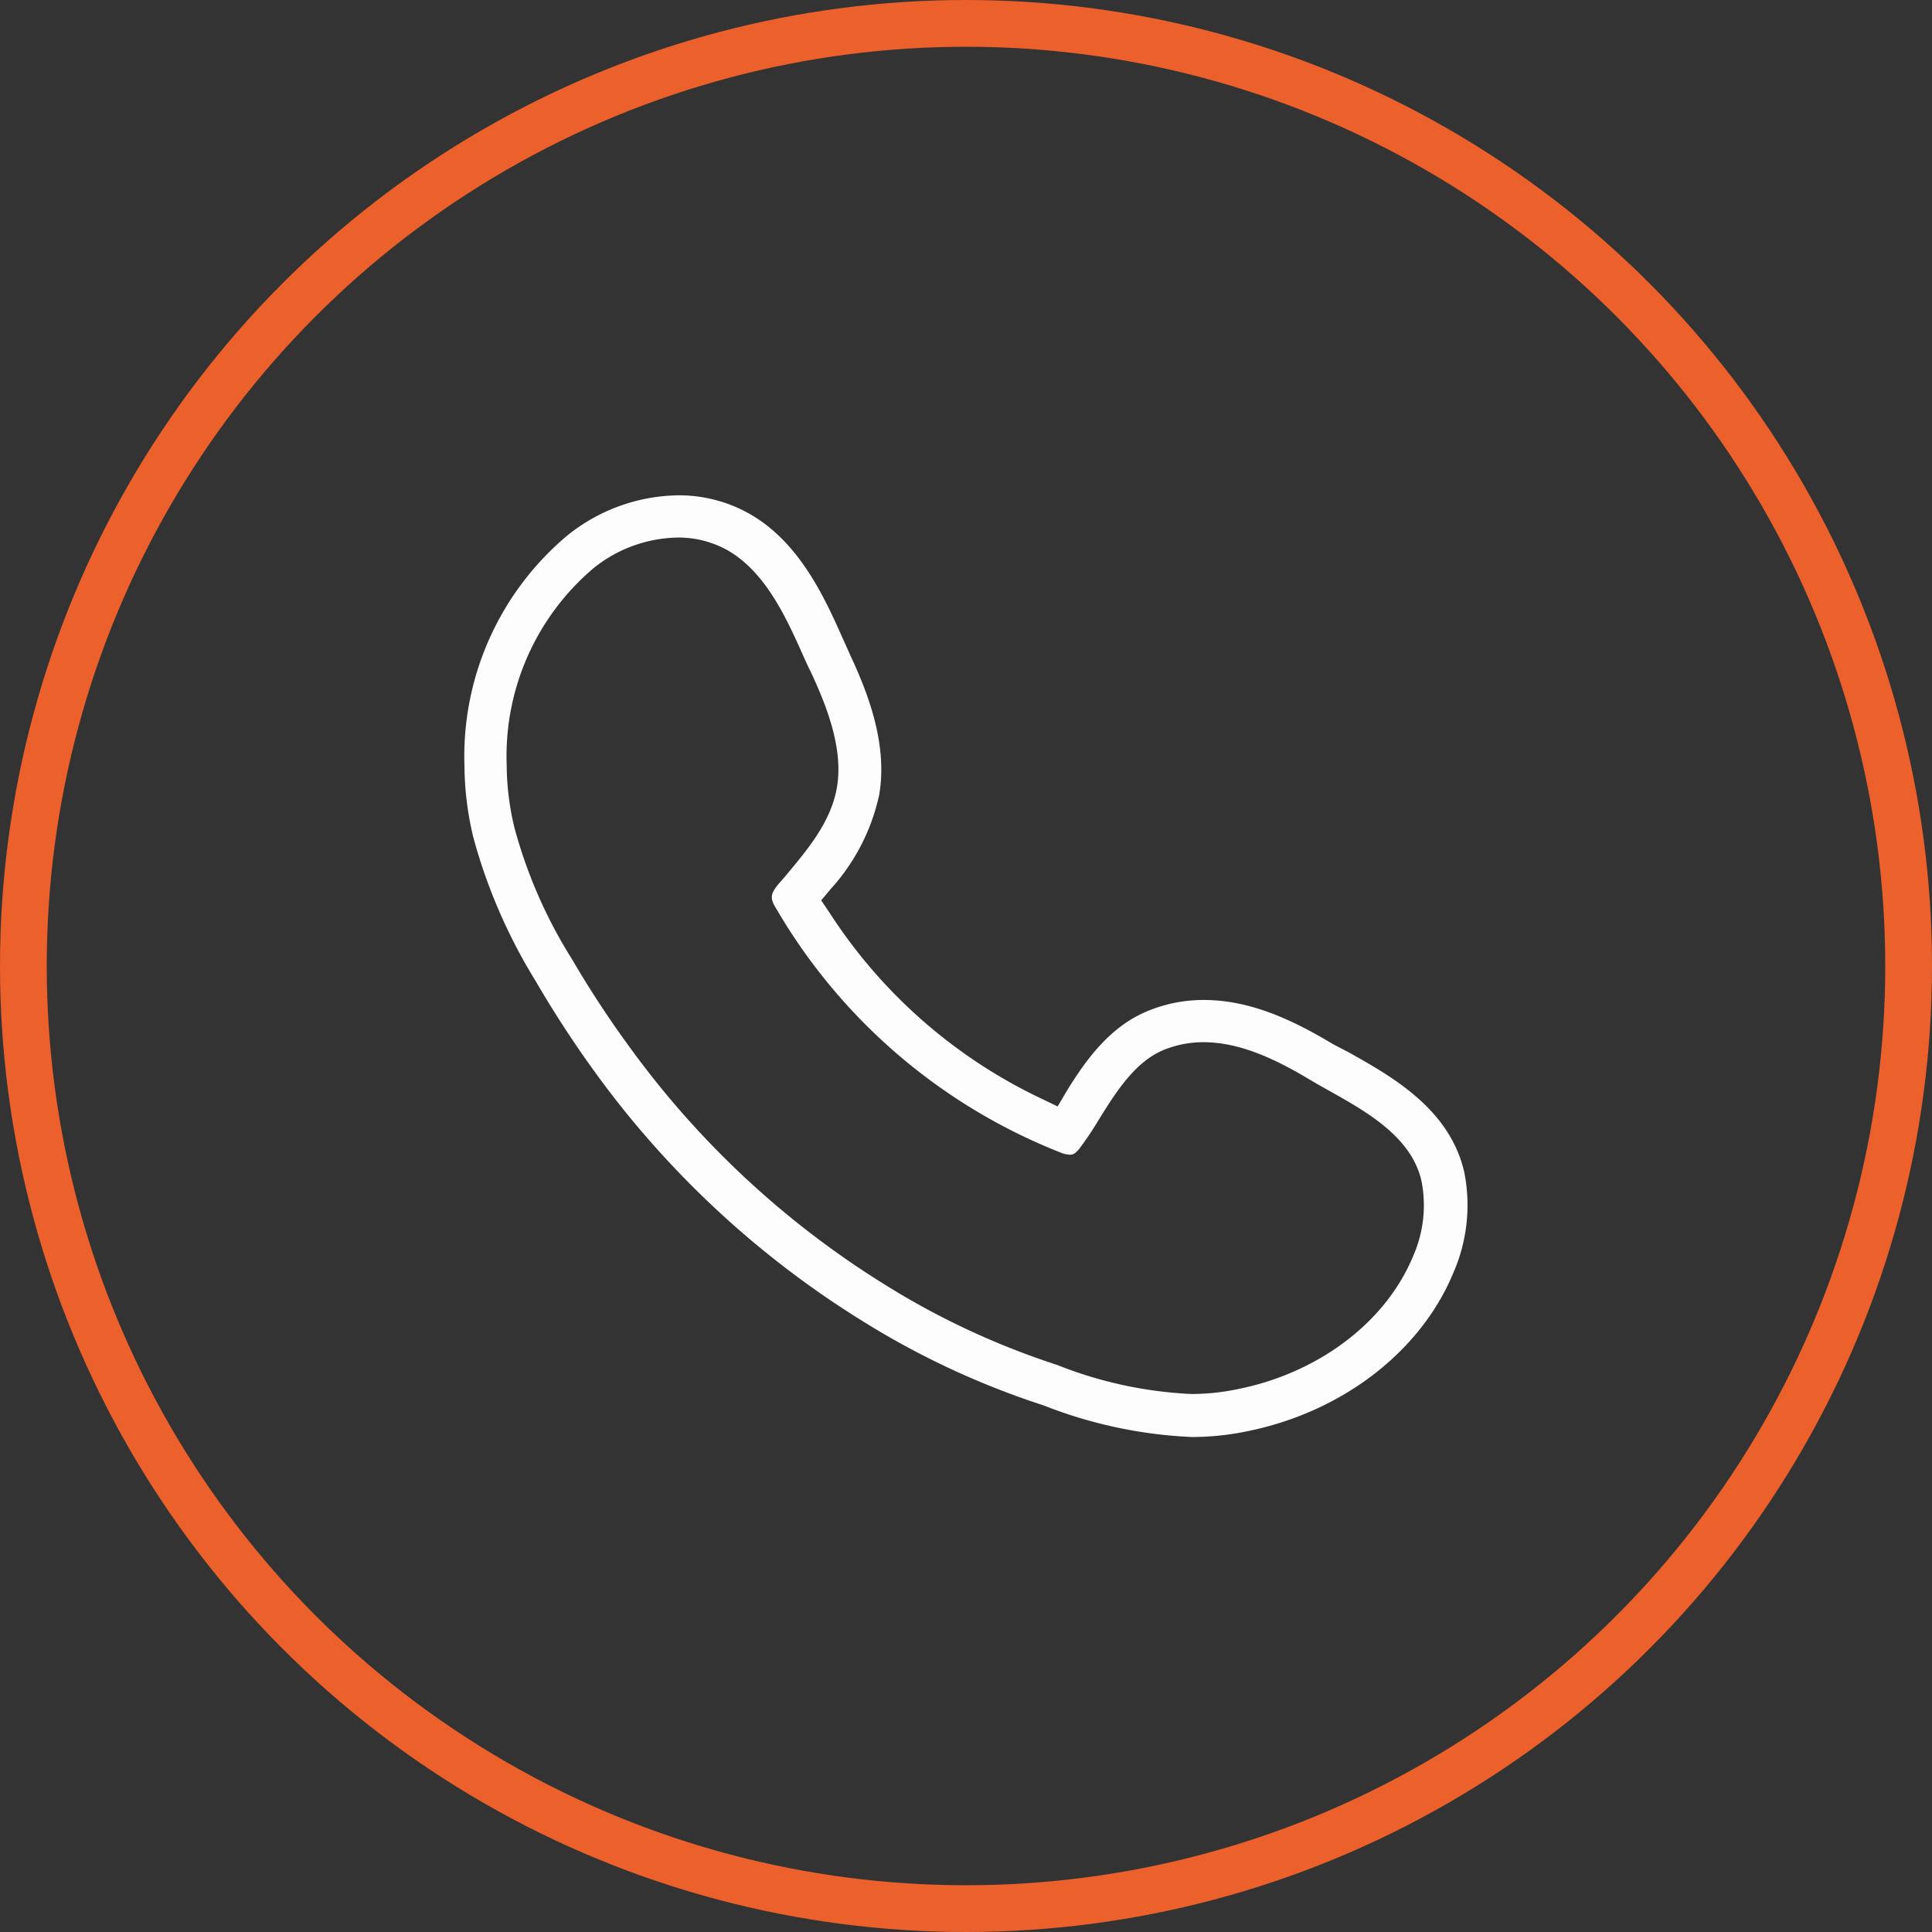
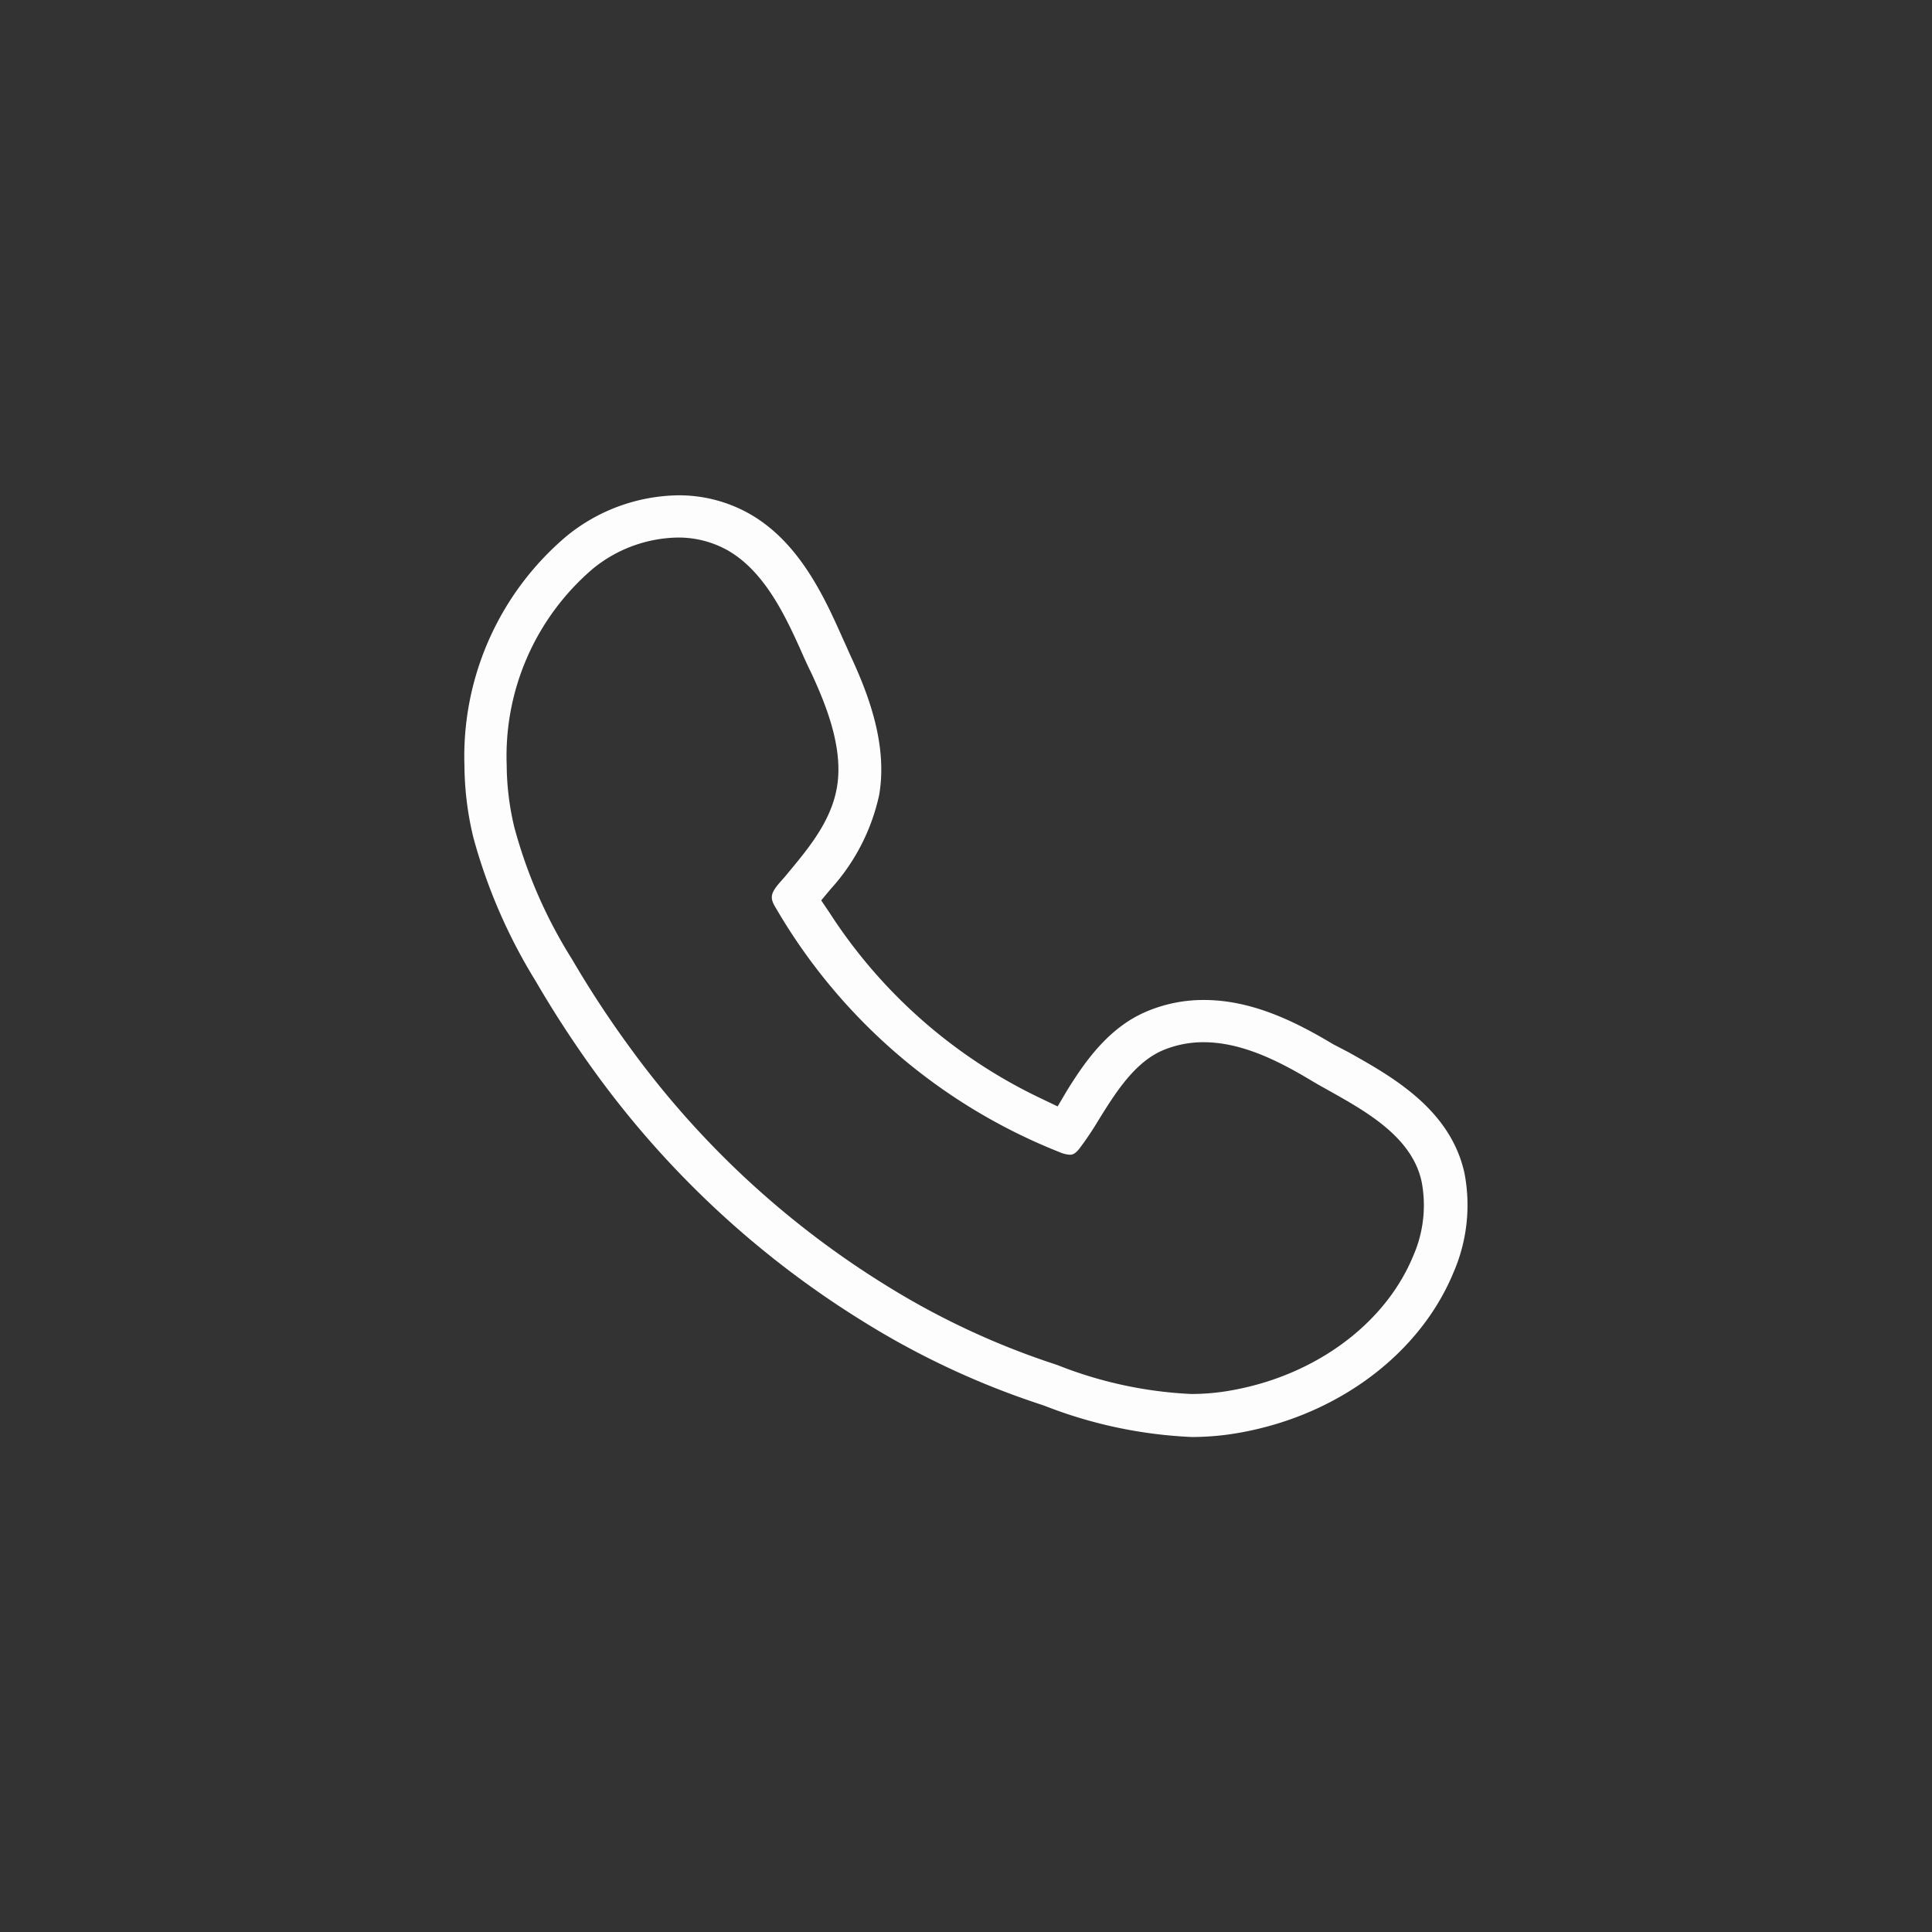
<svg xmlns="http://www.w3.org/2000/svg" viewBox="0 0 123.96 123.96">
  <rect x="0" y="0" width="123.96" height="123.96" fill="#333333" stroke="none" />
  <defs>
    <style>
      .cls-1 {
        fill: #fdfdfd;
      }

      .cls-2 {
        fill: none;
        stroke: #eb602b;
        stroke-miterlimit: 10;
        stroke-width: 3px;
      }
    </style>
  </defs>
  <title>Footer-ICON-Telefono</title>
  <g id="Livello_2" data-name="Livello 2">
    <g id="HOME">
      <g>
        <path class="cls-1" d="M54.12,41.07c-1.18-2.65-2.79-6.28-6.06-8.12a9.2,9.2,0,0,0-4.55-1.17,11.57,11.57,0,0,0-7.16,2.62A18.5,18.5,0,0,0,29.8,49.15a20.08,20.08,0,0,0,.57,4.58,35,35,0,0,0,4,9.22,69.45,69.45,0,0,0,3.92,6A60.55,60.55,0,0,0,55.37,84.78a52.36,52.36,0,0,0,10.8,5.13l.86.29a29.32,29.32,0,0,0,9.44,2,17.51,17.51,0,0,0,3.31-.32C86,90.7,91.14,86.78,93.26,81.64a10.84,10.84,0,0,0,.7-6.38c-.9-4.08-4.64-6.18-7.37-7.71l-.11-.06L85.54,67c-2.34-1.4-5.16-2.84-8.3-2.84a9.36,9.36,0,0,0-3.58.7c-2.46,1-4,3.17-5.21,5.13l-.59,1-1-.48A33,33,0,0,1,53.21,58.54l-.52-.77.6-.72A13.1,13.1,0,0,0,56.41,51c.55-3.22-.69-6.46-1.84-8.93C54.42,41.74,54.28,41.41,54.12,41.07Zm-.42,9.44c-.39,2.3-2,4.12-3.33,5.73l-.37.42c-.62.73-.59,1-.19,1.65A36.67,36.67,0,0,0,68,73.93a1.91,1.91,0,0,0,.64.16c.11,0,.3,0,.59-.36a20.05,20.05,0,0,0,1.24-1.84c1.09-1.76,2.34-3.77,4.21-4.53a6.72,6.72,0,0,1,2.54-.49c2.48,0,4.88,1.24,6.9,2.45.33.2.71.41,1.1.63,2.41,1.35,5.4,3,6,5.9a8.07,8.07,0,0,1-.55,4.74c-1.77,4.29-6.16,7.58-11.46,8.58a14.5,14.5,0,0,1-2.79.27,26.57,26.57,0,0,1-8.56-1.85L67,87.3A49.92,49.92,0,0,1,56.8,82.44,57.9,57.9,0,0,1,40.46,67.27a65.32,65.32,0,0,1-3.75-5.71A31,31,0,0,1,33,53.08a17.45,17.45,0,0,1-.49-4,15.8,15.8,0,0,1,5.53-12.59,8.83,8.83,0,0,1,5.43-2,6.45,6.45,0,0,1,3.2.81c2.47,1.4,3.82,4.42,4.9,6.85.16.35.31.69.47,1C53.05,45.32,54.12,48.05,53.7,50.51Z" />
-         <circle class="cls-2" cx="61.98" cy="61.98" r="60.48" />
      </g>
    </g>
  </g>
</svg>